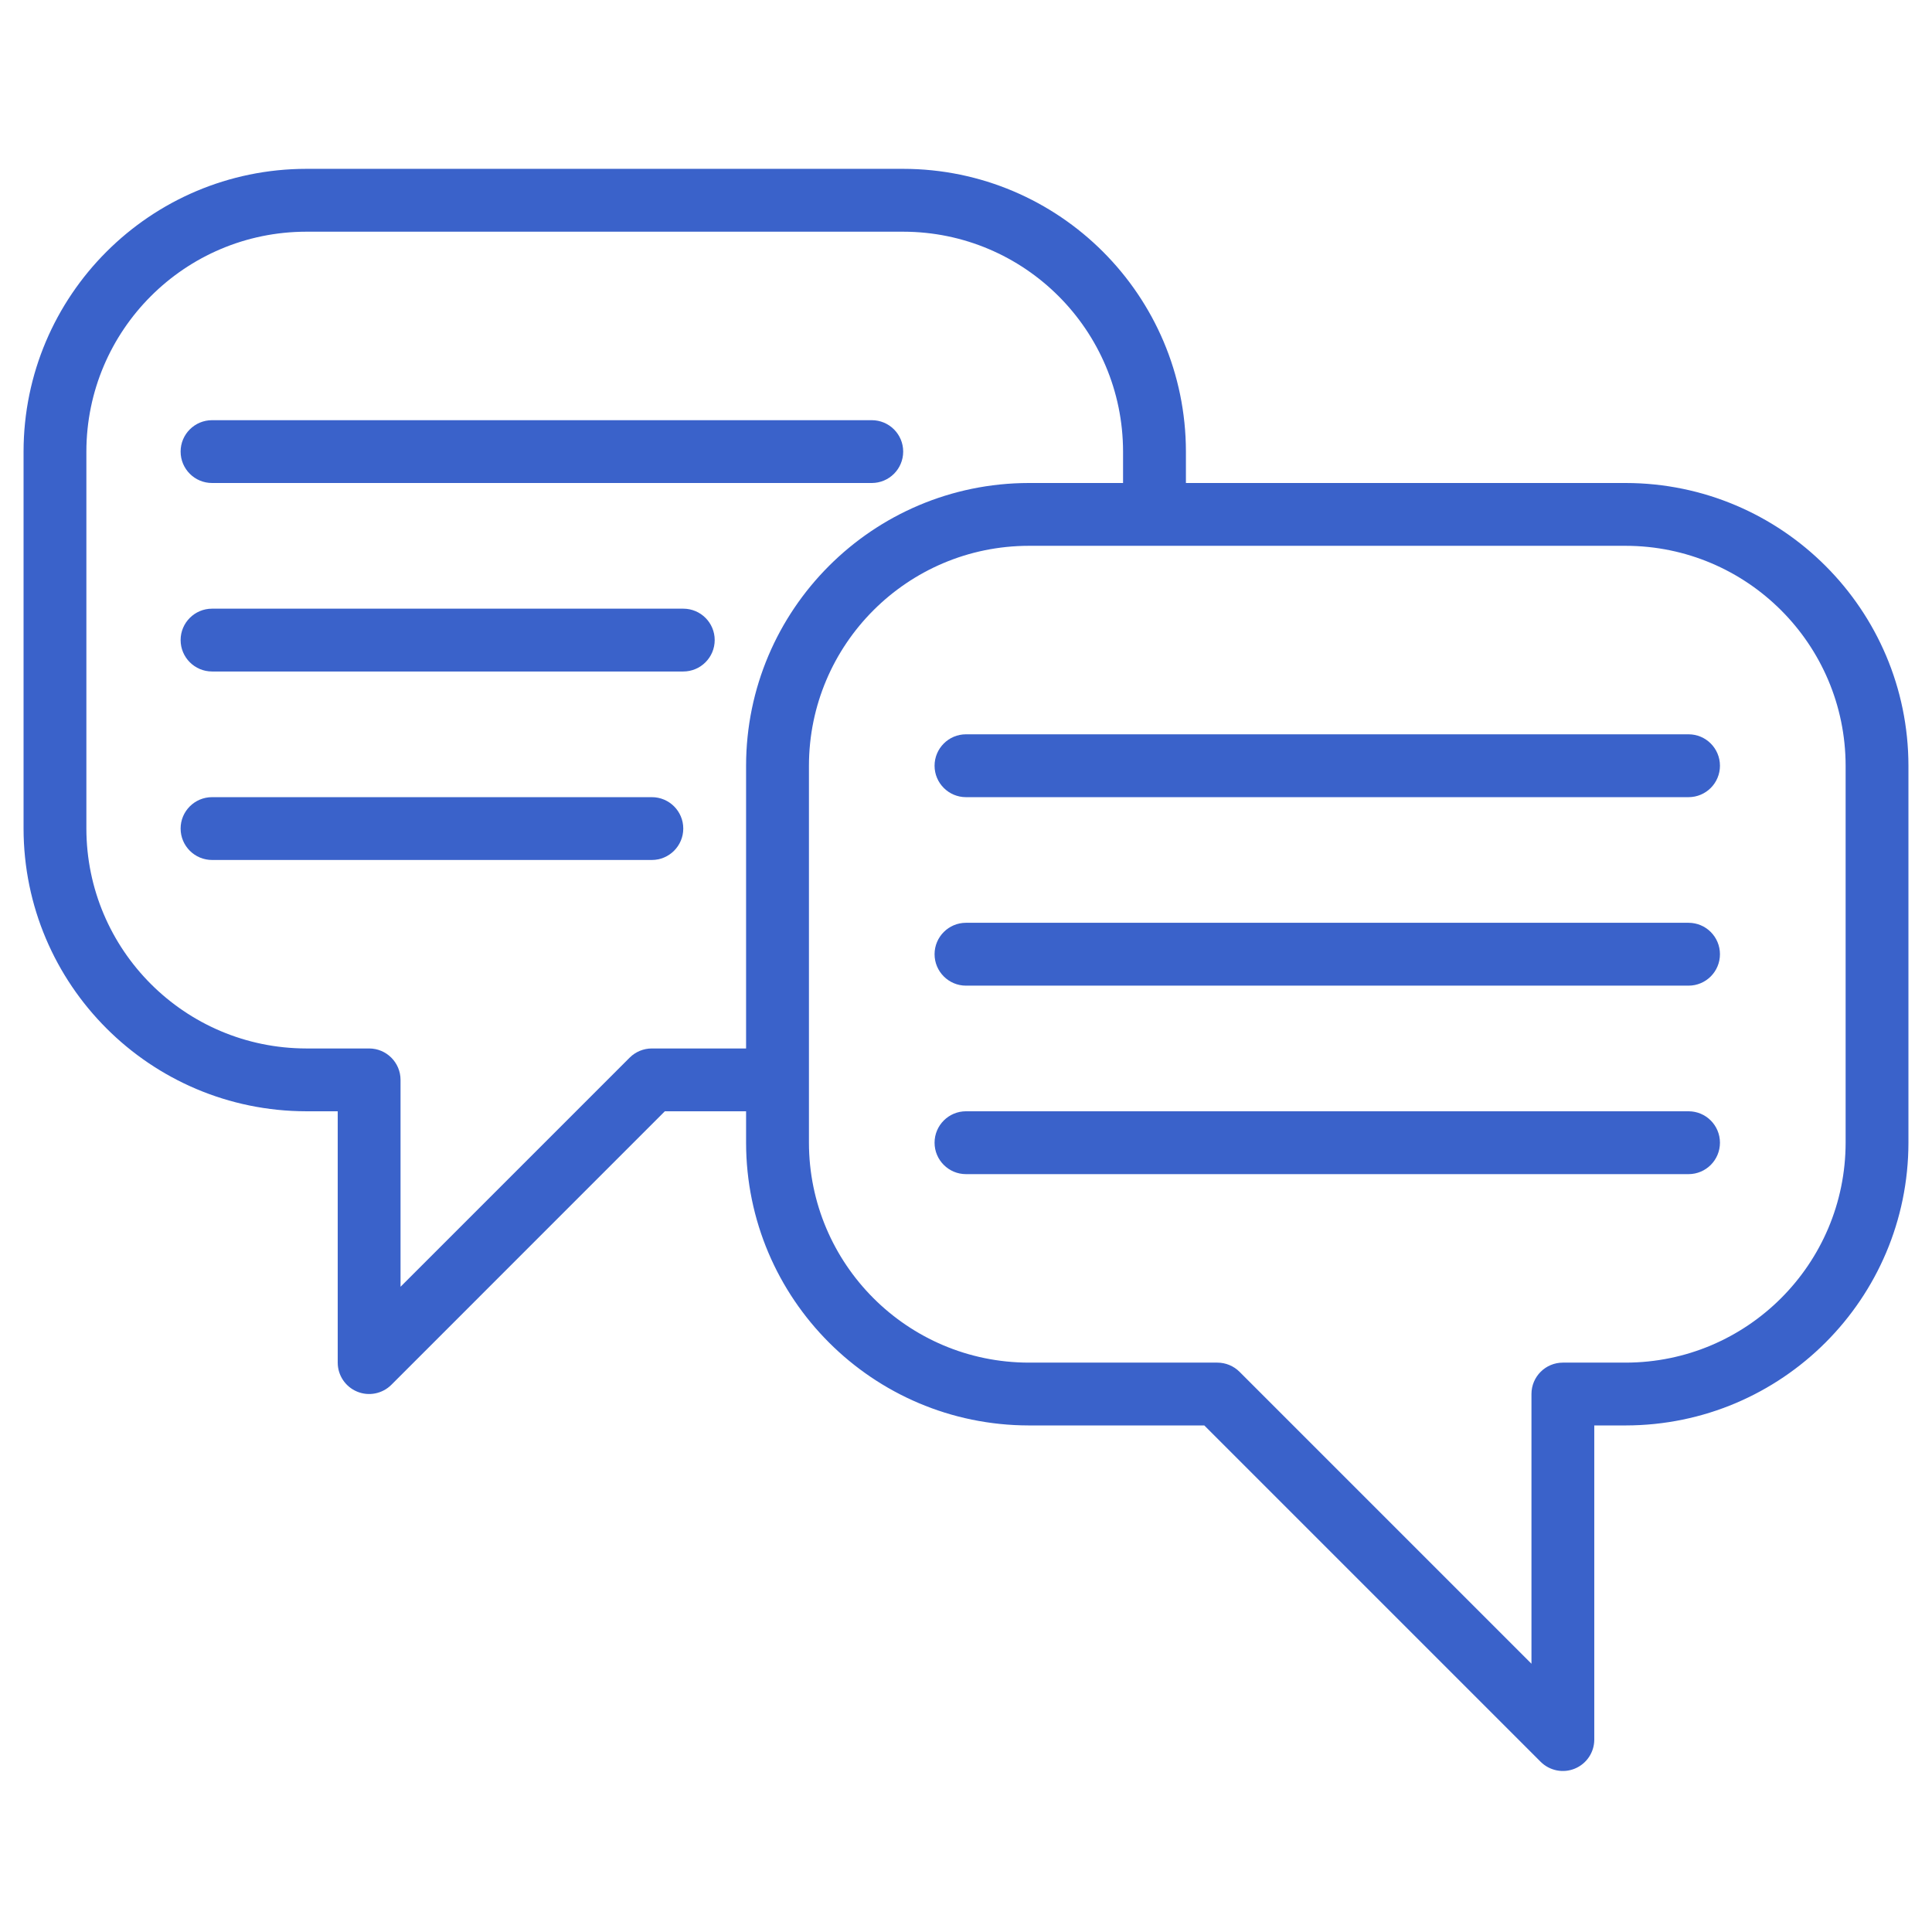
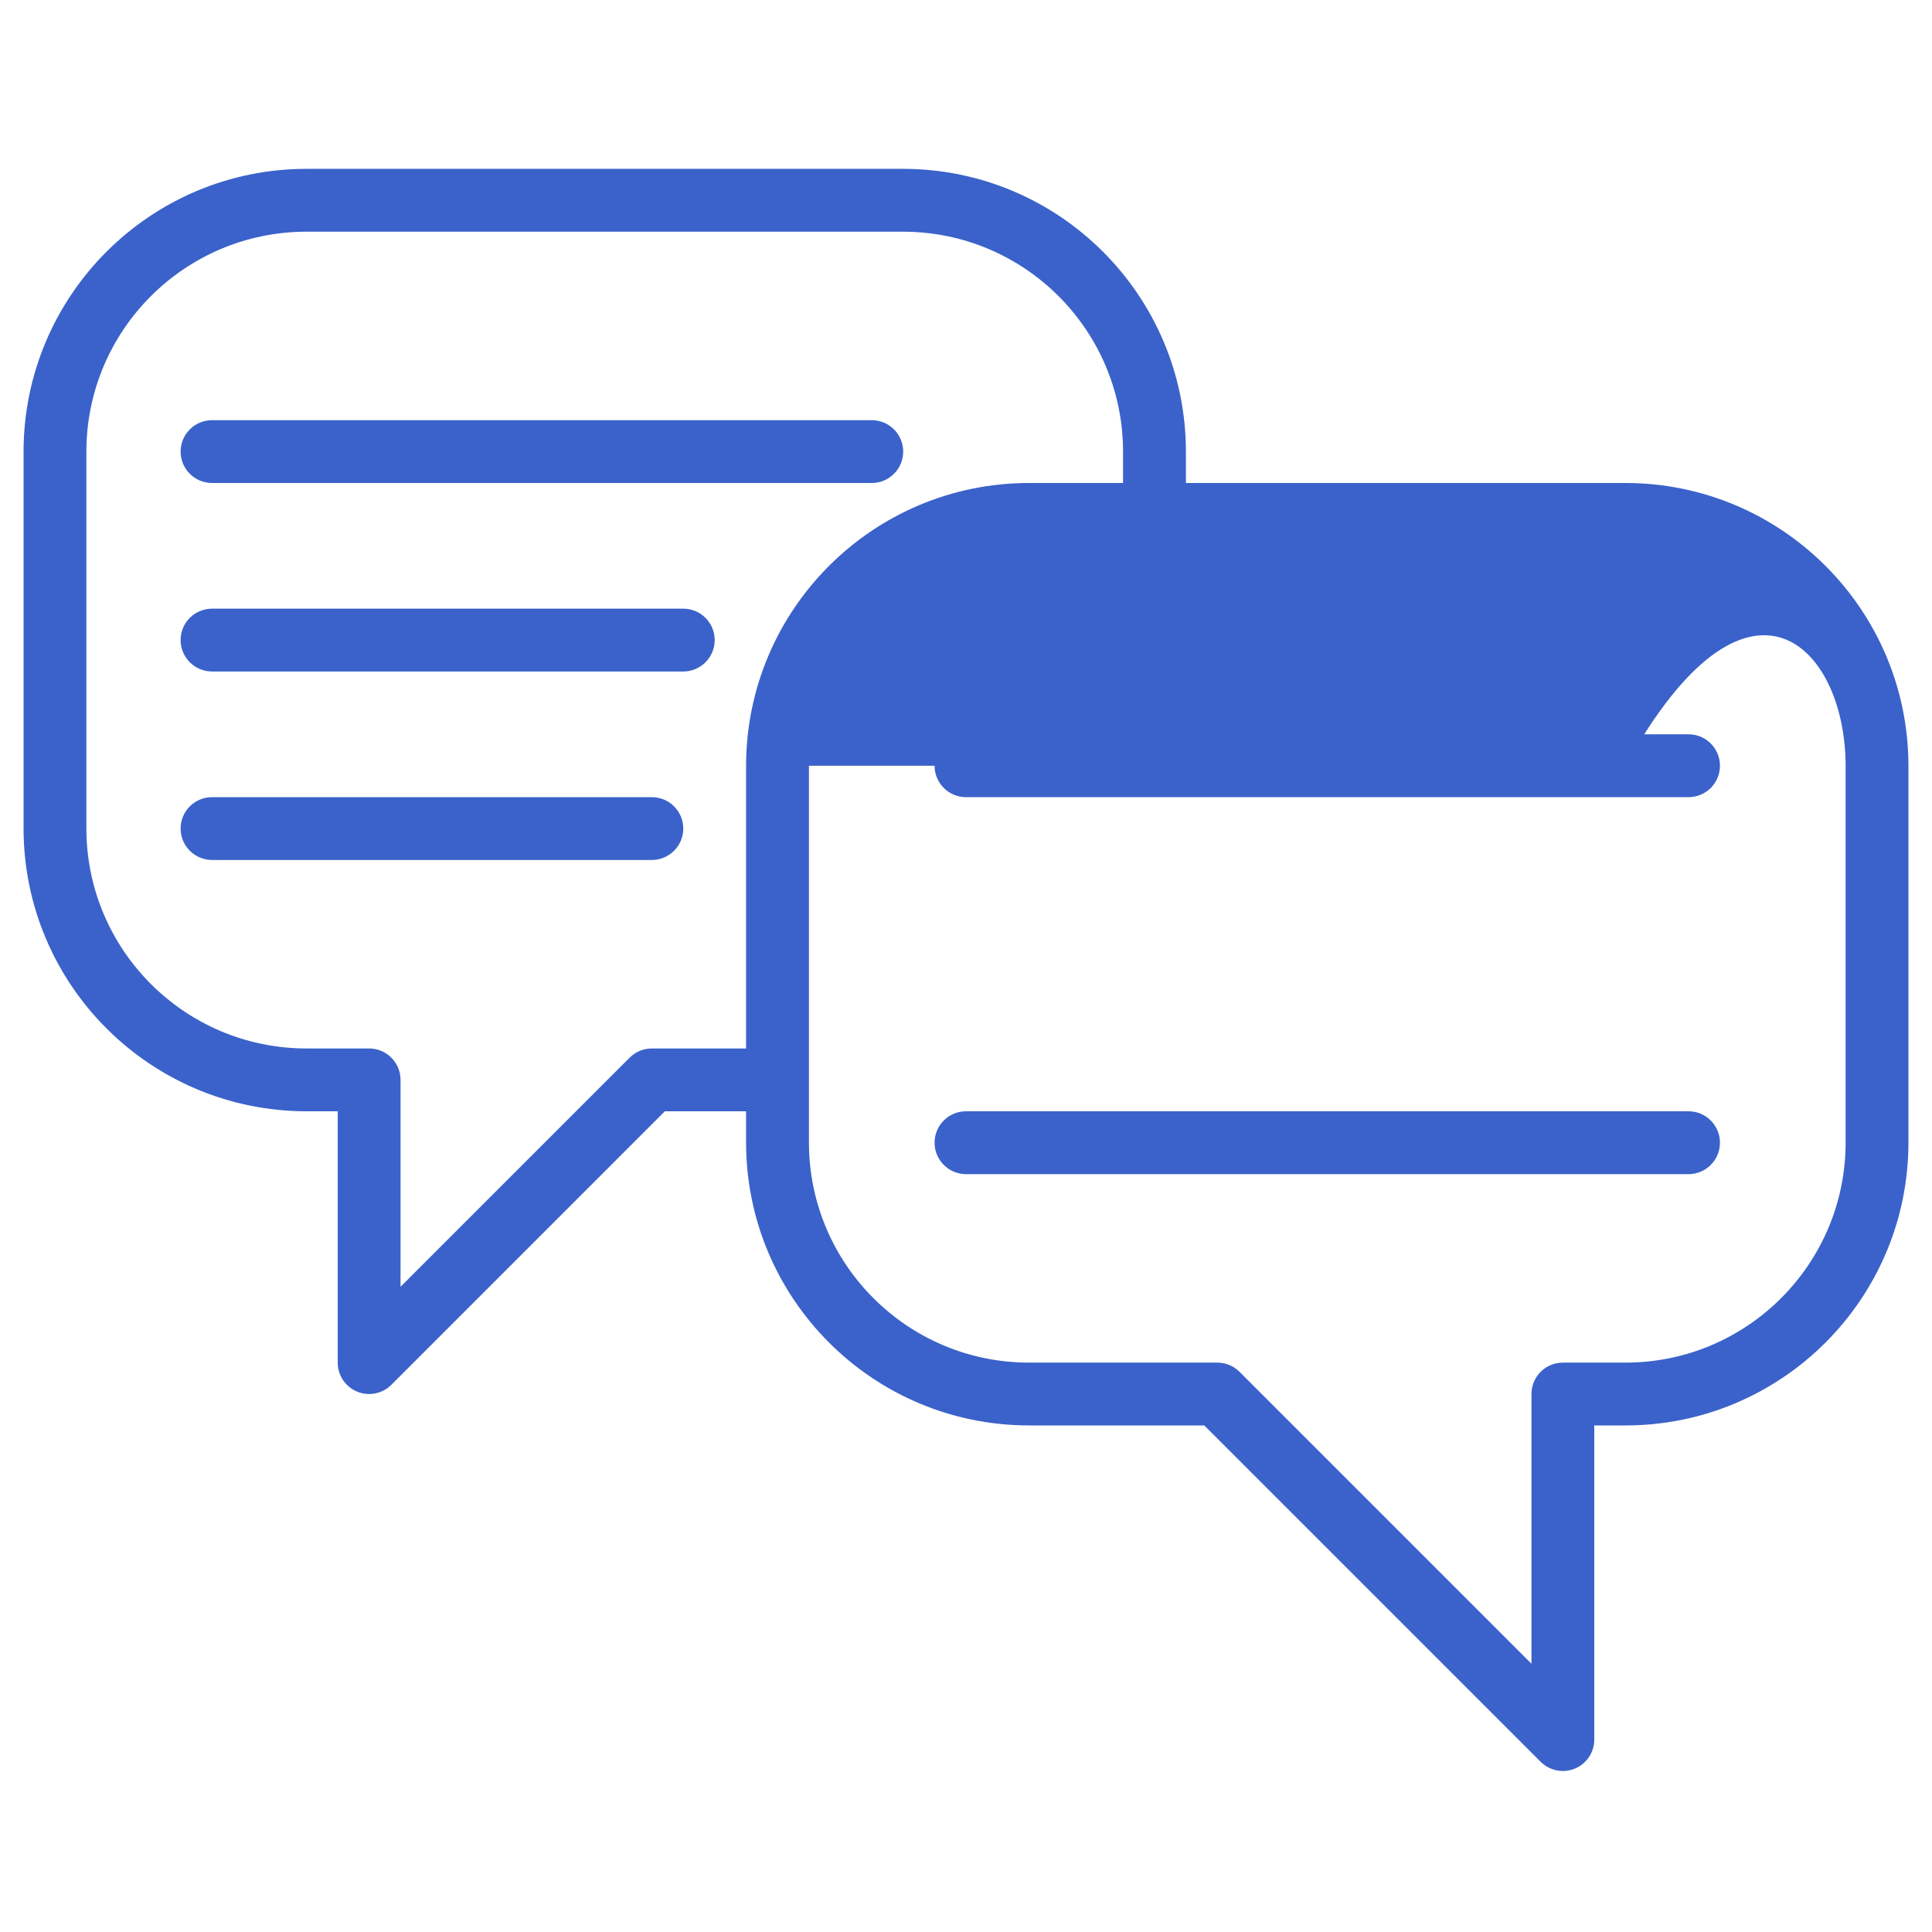
<svg xmlns="http://www.w3.org/2000/svg" width="41" height="41" viewBox="0 0 41 41" fill="none">
  <g clip-path="url(#clip0_16_49)">
-     <path d="M34.5 10.25H25.167V9.583C25.163 6.271 22.479 3.587 19.167 3.583H6.5C3.188 3.587 0.504 6.271 0.5 9.583V17.583C0.504 20.895 3.188 23.579 6.5 23.583H7.167V28.917C7.167 29.186 7.329 29.429 7.578 29.532C7.827 29.636 8.114 29.578 8.305 29.388L14.109 23.583H15.833V24.25C15.837 27.562 18.521 30.246 21.833 30.25H25.557L32.695 37.388C32.886 37.578 33.173 37.636 33.422 37.532C33.671 37.429 33.833 37.186 33.833 36.917V30.25H34.5C37.812 30.246 40.496 27.562 40.5 24.25V16.25C40.496 12.938 37.812 10.254 34.5 10.25ZM13.833 22.25C13.657 22.25 13.487 22.32 13.362 22.445L8.5 27.307V22.917C8.5 22.549 8.201 22.25 7.833 22.25H6.5C3.924 22.247 1.836 20.16 1.833 17.583V9.583C1.836 7.007 3.924 4.92 6.5 4.917H19.167C21.743 4.92 23.83 7.007 23.833 9.583V10.25H21.833C18.521 10.254 15.837 12.938 15.833 16.25V22.25H13.833ZM39.167 24.25C39.164 26.826 37.076 28.914 34.5 28.917H33.167C32.798 28.917 32.5 29.215 32.5 29.583V35.307L26.305 29.112C26.18 28.987 26.01 28.917 25.833 28.917H21.833C19.257 28.914 17.17 26.826 17.167 24.25V16.25C17.17 13.674 19.257 11.586 21.833 11.583H34.5C37.076 11.586 39.164 13.674 39.167 16.25V24.25Z" fill="#3A62CA" />
+     <path d="M34.5 10.25H25.167V9.583C25.163 6.271 22.479 3.587 19.167 3.583H6.5C3.188 3.587 0.504 6.271 0.5 9.583V17.583C0.504 20.895 3.188 23.579 6.5 23.583H7.167V28.917C7.167 29.186 7.329 29.429 7.578 29.532C7.827 29.636 8.114 29.578 8.305 29.388L14.109 23.583H15.833V24.25C15.837 27.562 18.521 30.246 21.833 30.25H25.557L32.695 37.388C32.886 37.578 33.173 37.636 33.422 37.532C33.671 37.429 33.833 37.186 33.833 36.917V30.25H34.5C37.812 30.246 40.496 27.562 40.5 24.25V16.25C40.496 12.938 37.812 10.254 34.5 10.25ZM13.833 22.25C13.657 22.25 13.487 22.32 13.362 22.445L8.5 27.307V22.917C8.5 22.549 8.201 22.25 7.833 22.25H6.5C3.924 22.247 1.836 20.16 1.833 17.583V9.583C1.836 7.007 3.924 4.92 6.5 4.917H19.167C21.743 4.92 23.83 7.007 23.833 9.583V10.25H21.833C18.521 10.254 15.837 12.938 15.833 16.25V22.25H13.833ZM39.167 24.25C39.164 26.826 37.076 28.914 34.5 28.917H33.167C32.798 28.917 32.5 29.215 32.5 29.583V35.307L26.305 29.112C26.18 28.987 26.01 28.917 25.833 28.917H21.833C19.257 28.914 17.17 26.826 17.167 24.25V16.25H34.5C37.076 11.586 39.164 13.674 39.167 16.25V24.25Z" fill="#3A62CA" />
    <path d="M35.833 15.583H20.5C20.132 15.583 19.833 15.882 19.833 16.25C19.833 16.618 20.132 16.917 20.5 16.917H35.833C36.202 16.917 36.5 16.618 36.5 16.25C36.5 15.882 36.202 15.583 35.833 15.583Z" fill="#3A62CA" />
-     <path d="M35.833 19.583H20.5C20.132 19.583 19.833 19.882 19.833 20.25C19.833 20.618 20.132 20.917 20.5 20.917H35.833C36.202 20.917 36.5 20.618 36.5 20.25C36.5 19.882 36.202 19.583 35.833 19.583Z" fill="#3A62CA" />
    <path d="M35.833 23.583H20.5C20.132 23.583 19.833 23.882 19.833 24.25C19.833 24.618 20.132 24.917 20.5 24.917H35.833C36.202 24.917 36.5 24.618 36.5 24.25C36.5 23.882 36.202 23.583 35.833 23.583Z" fill="#3A62CA" />
    <path d="M4.5 10.25H18.5C18.868 10.25 19.167 9.952 19.167 9.583C19.167 9.215 18.868 8.917 18.5 8.917H4.5C4.132 8.917 3.833 9.215 3.833 9.583C3.833 9.952 4.132 10.25 4.5 10.25Z" fill="#3A62CA" />
    <path d="M14.5 12.917H4.5C4.132 12.917 3.833 13.215 3.833 13.583C3.833 13.951 4.132 14.25 4.5 14.25H14.5C14.868 14.25 15.167 13.951 15.167 13.583C15.167 13.215 14.868 12.917 14.5 12.917Z" fill="#3A62CA" />
    <path d="M13.833 16.917H4.5C4.132 16.917 3.833 17.215 3.833 17.583C3.833 17.951 4.132 18.25 4.5 18.25H13.833C14.201 18.25 14.5 17.951 14.5 17.583C14.5 17.215 14.201 16.917 13.833 16.917Z" fill="#3A62CA" />
  </g>
  <defs>
    <clipPath id="clip0_16_49">
      <rect width="40" height="40" fill="white" transform="translate(0.5 0.5)" />
    </clipPath>
  </defs>
</svg>